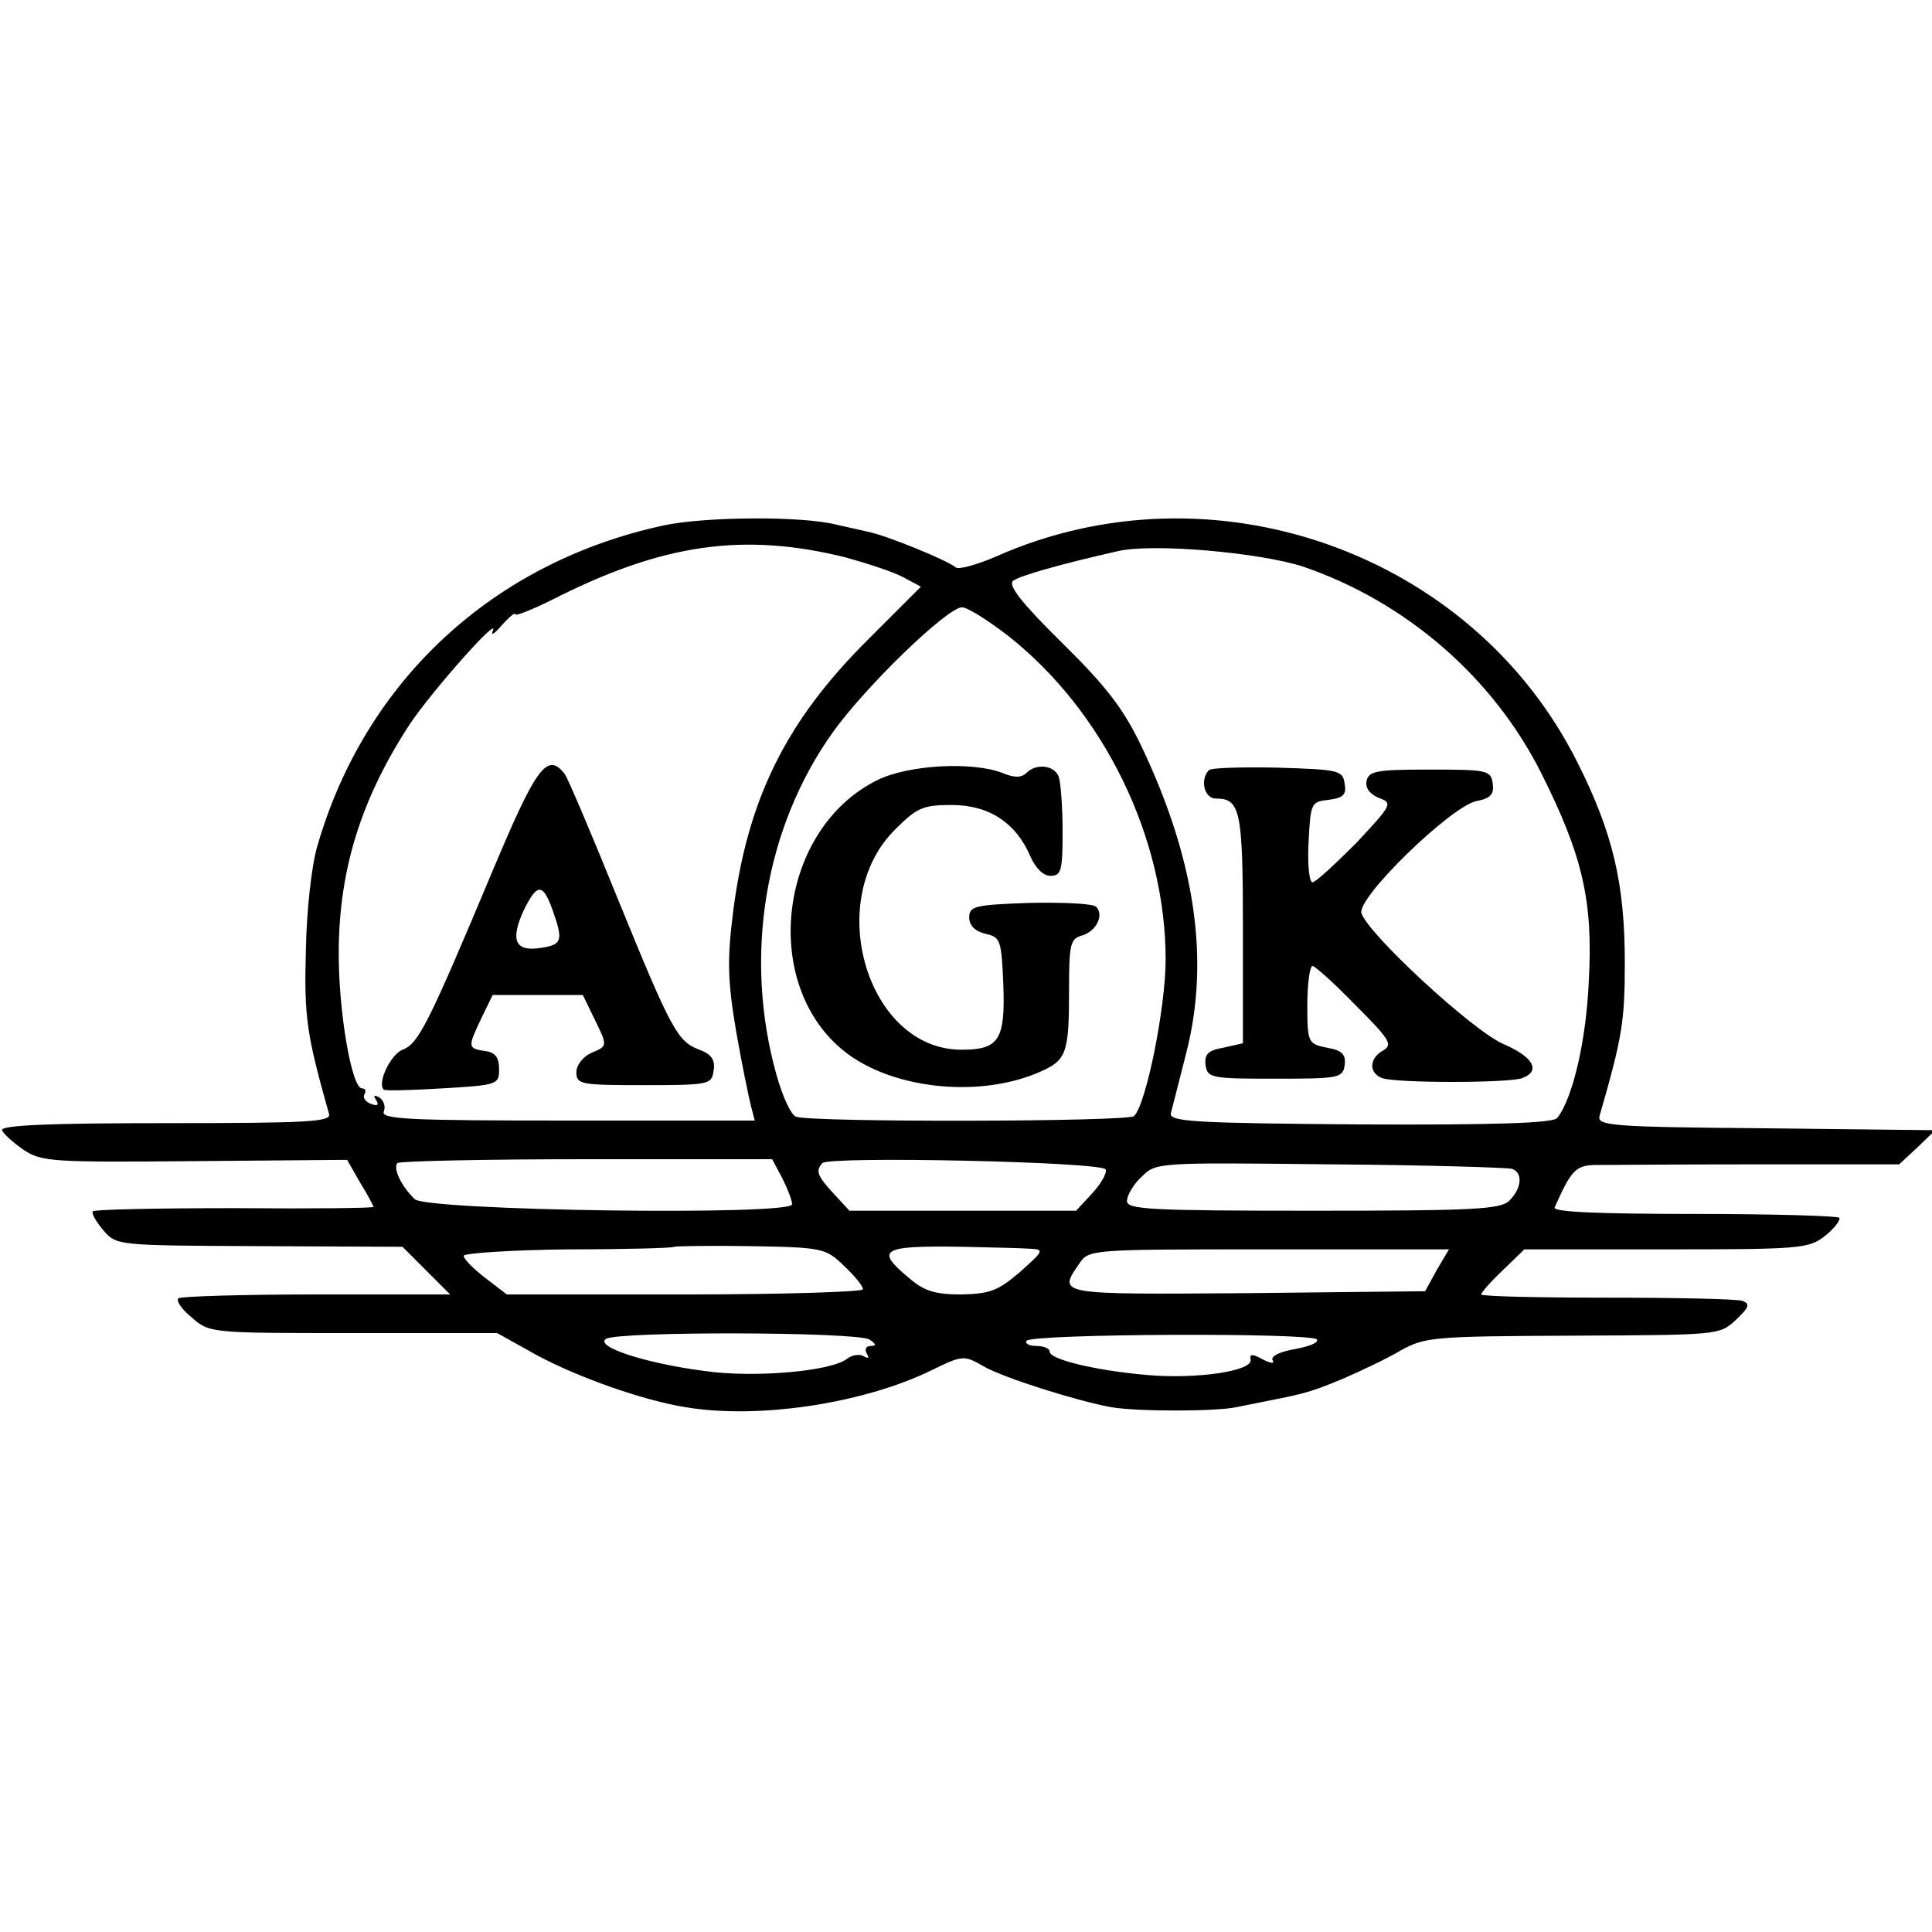
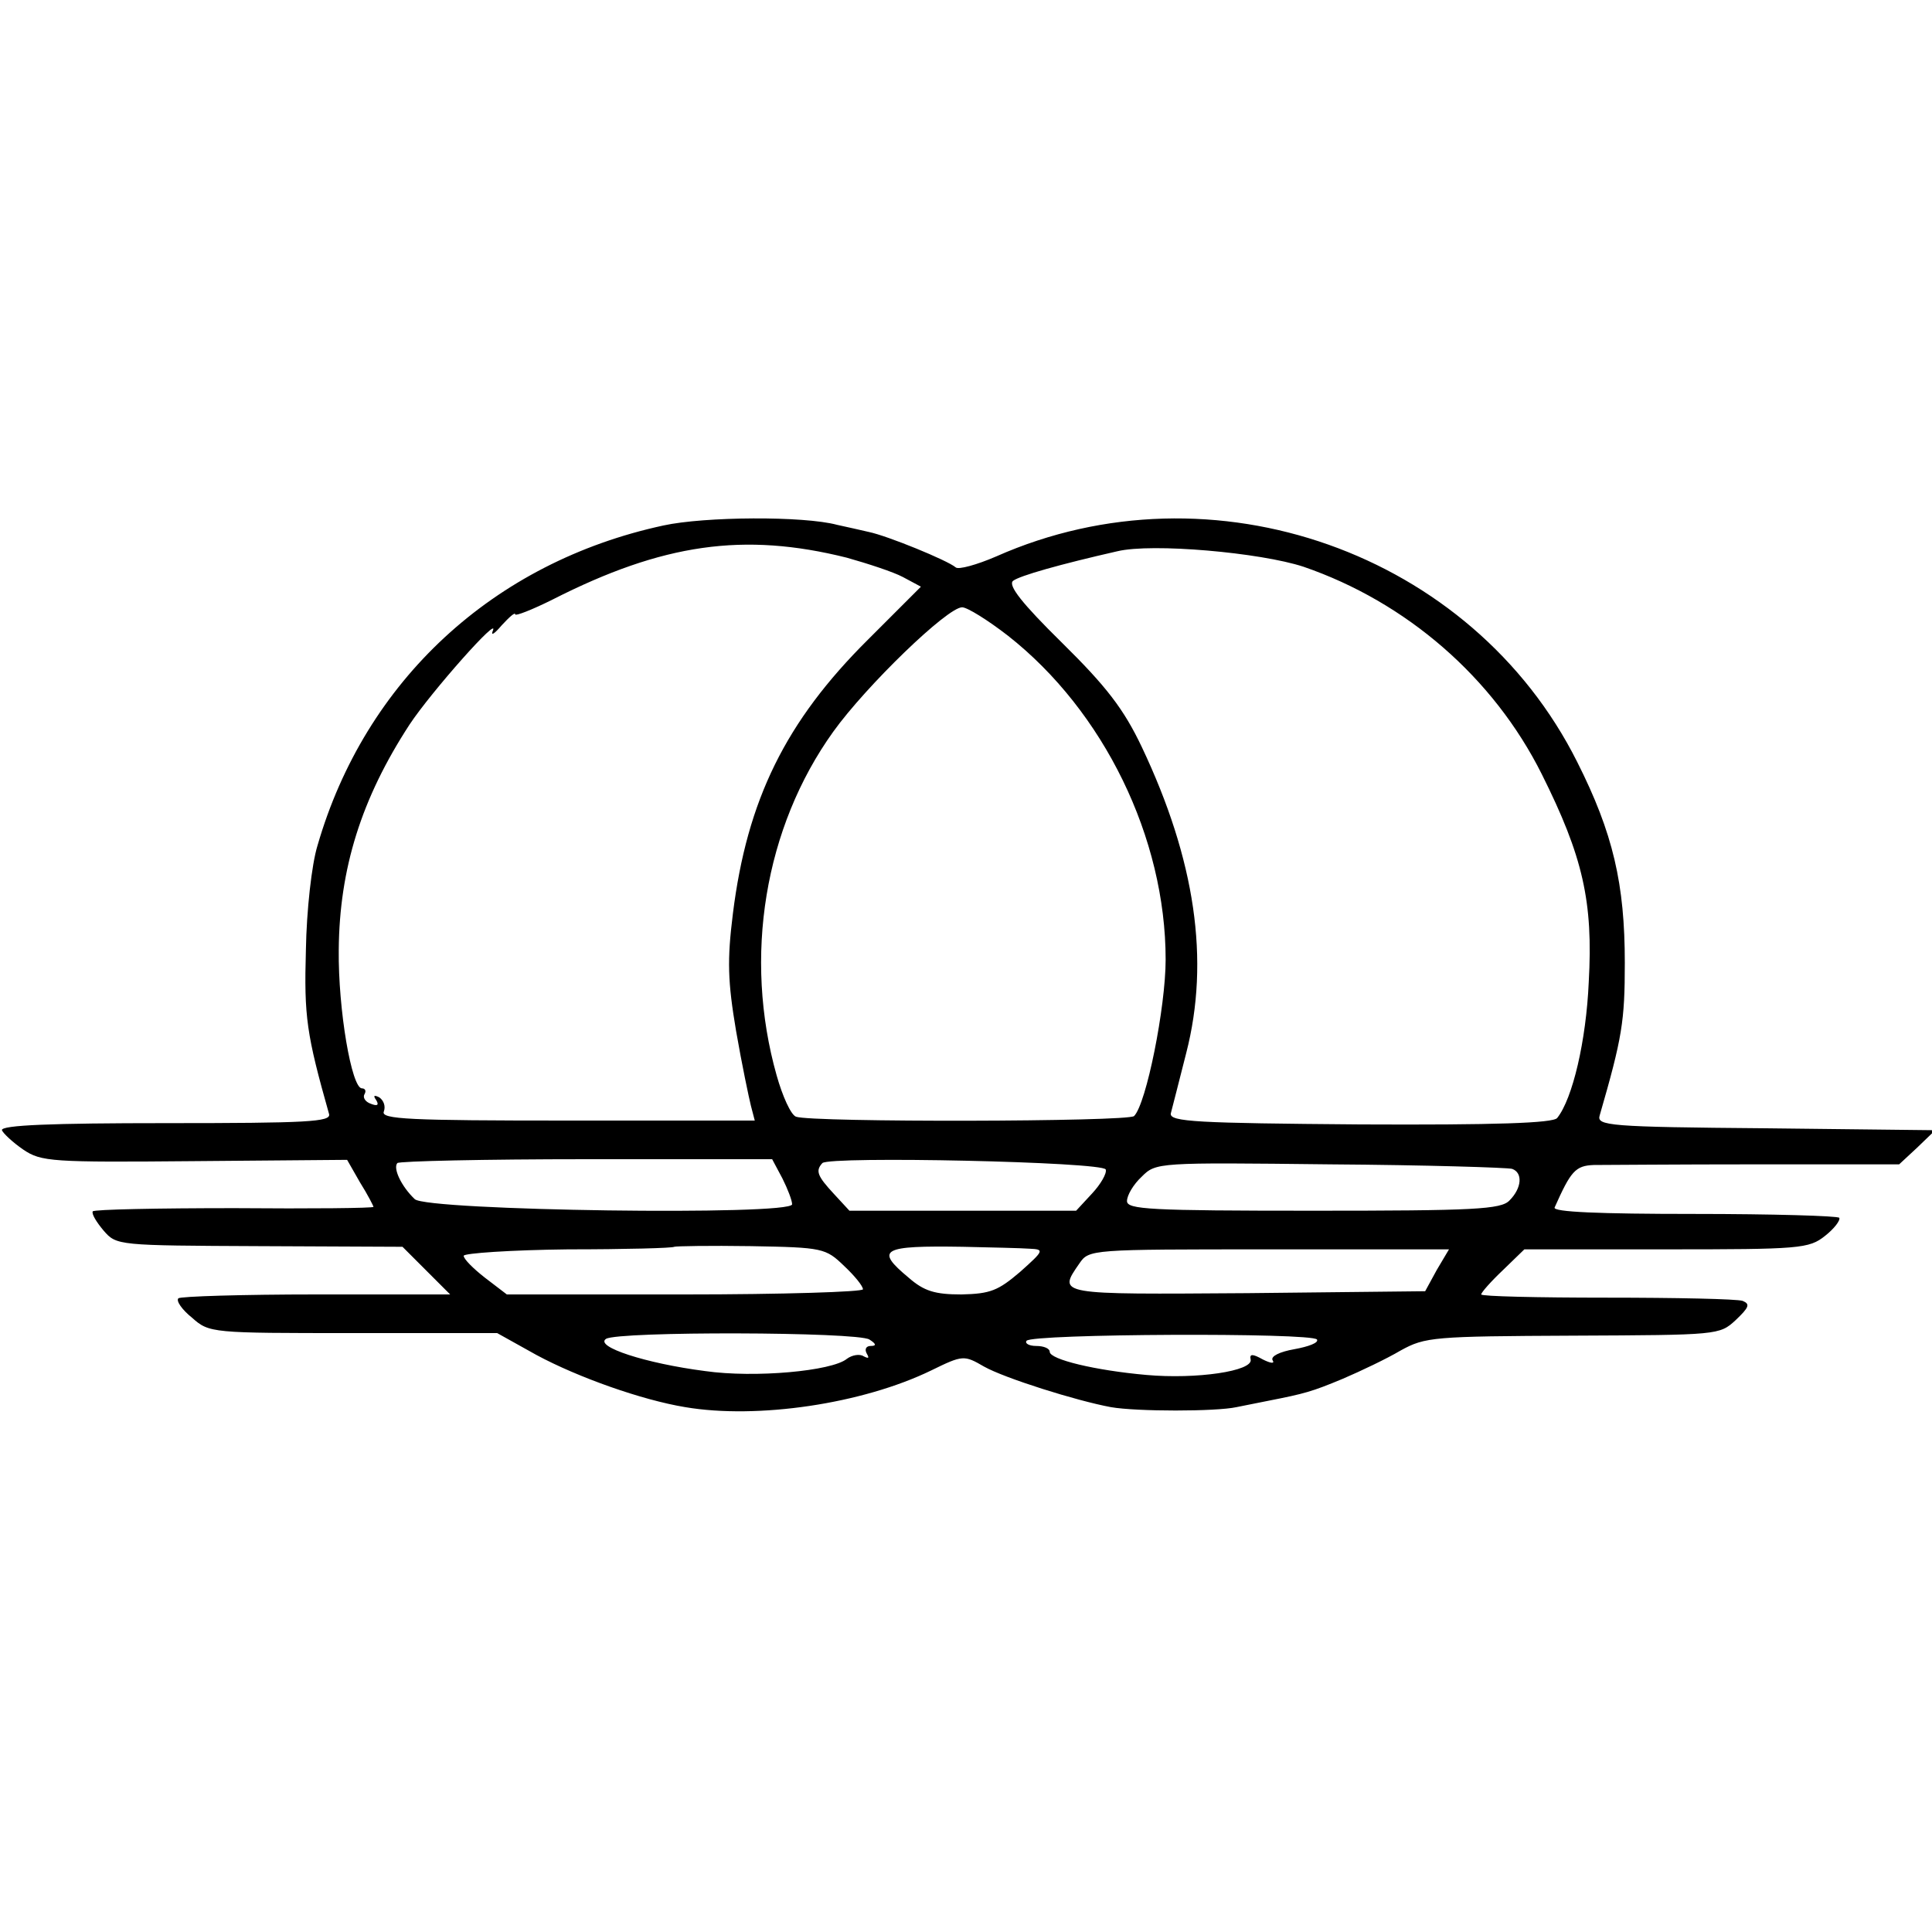
<svg xmlns="http://www.w3.org/2000/svg" version="1" width="400" height="400" viewBox="0 0 300 300">
  <path d="M103 81.6c-26.4 5.7-46.3 24.1-53.7 49.7-.9 2.9-1.7 10.1-1.8 16.2-.3 10.4.1 13.1 3.6 25.5.3 1.2-3.3 1.4-25.4 1.4-17.5 0-25.6.3-25.4 1.1.2.5 1.7 1.9 3.3 3 2.8 1.9 4.4 2 26.6 1.8l23.7-.2 2 3.5c1.2 1.9 2.1 3.7 2.1 3.8 0 .2-9.7.3-21.6.2-11.9 0-21.8.2-22 .5-.2.4.6 1.7 1.7 3 2 2.3 2.2 2.3 24.2 2.4l22.2.1 3.7 3.7 3.7 3.7H49.1c-11.4 0-21.1.3-21.4.6-.4.4.6 1.8 2.1 3 2.7 2.4 3 2.4 25 2.4h22.4l6.1 3.4c6.5 3.5 16.4 7 23.1 8.1 11.2 1.9 27.5-.5 38.2-5.7 4.9-2.4 5.1-2.4 8.2-.6 3.2 1.8 14.3 5.3 19.7 6.3 4 .7 16.3.7 19.5 0 1.4-.3 3.6-.7 5-1 5.6-1.1 6.7-1.4 11.5-3.4 2.8-1.2 6.8-3.1 9-4.4 3.8-2.1 5.1-2.2 26.8-2.3 22.5-.1 22.7-.1 25.2-2.4 2.1-2 2.3-2.5 1.1-3-.9-.3-10.3-.5-21.1-.5-10.7 0-19.5-.2-19.5-.5s1.5-2 3.4-3.8l3.3-3.2h22c20.8 0 22.2-.1 24.7-2.1 1.4-1.1 2.4-2.4 2.2-2.8-.2-.3-10.4-.6-22.5-.6-14.8 0-22-.3-21.7-1 2.5-5.6 3.2-6.5 6.1-6.6 1.7 0 13-.1 25.2-.1h22.2l2.8-2.6 2.8-2.7-26.3-.3c-24.4-.2-26.3-.4-25.8-2 3.5-12.1 3.9-14.6 3.9-23.7 0-12.2-1.8-20.1-7.4-31.2-16.3-32.5-56.6-46.8-90.2-31.9-3 1.3-5.9 2.1-6.3 1.7-1.3-1.1-10.6-4.9-13.5-5.5-1.3-.3-3.5-.8-4.9-1.1-5.2-1.4-20.6-1.3-27 .1zm28.5 5c3.2.9 7.2 2.2 8.7 3l2.8 1.5-8.2 8.2c-12.8 12.7-18.8 24.9-21 42.6-.9 7.2-.8 10.5.5 18.2.9 5.2 2 10.4 2.3 11.6l.6 2.3H88.1c-24.5 0-29-.2-28.5-1.4.3-.8 0-1.7-.7-2.2-.8-.4-1-.3-.5.4.5.8.2 1-.8.6-.9-.3-1.3-1-1-1.5.3-.5.1-.9-.4-.9-1.6 0-3.7-12.2-3.6-21.5.1-12.6 3.5-23.5 11-35 3.3-5 14.2-17.3 12.9-14.5-.3.8.3.4 1.4-.9 1.2-1.3 2.1-2.1 2.1-1.7 0 .3 2.6-.7 5.8-2.3 17.1-8.7 29.7-10.5 45.7-6.5zm70.9 1.4c16 5.5 29.5 17.2 37 32.2 6.4 12.8 8 19.8 7.3 32.3-.4 9.1-2.5 18.1-4.9 21.1-.6.8-9.7 1.1-30.6 1-25.3-.2-29.6-.4-29.4-1.7.2-.8 1.3-5 2.4-9.4 3.7-14.4 1.4-30-6.9-47.5-2.8-5.9-5.5-9.4-12.4-16.2-6.2-6.1-8.4-8.9-7.6-9.6 1-.8 7.4-2.6 16.2-4.6 5.4-1.3 22.2.2 28.9 2.4zm-45.9 10.7c14.9 11.7 24.5 31.4 24.5 50.3 0 7.4-3 22.4-4.9 24.3-.9.9-50.1 1-52.5.1-.8-.3-2.1-3.2-3-6.4-5.2-18.4-1.9-38.5 8.8-53.4 5.1-7.1 17.7-19.3 20-19.3.8 0 4 2 7.1 4.4zm-35 84.3c.8 1.6 1.5 3.4 1.5 4 0 1.8-56.8 1-58.6-.8-2.1-2-3.4-4.8-2.7-5.6.3-.3 13.6-.6 29.4-.6h28.8l1.6 3zm50.2-1.4c.2.6-.8 2.3-2.1 3.7l-2.5 2.7h-35.2l-2.4-2.6c-2.6-2.8-2.9-3.6-1.8-4.8 1.2-1.1 43.6-.2 44 1zm63.1-.1c1.7.6 1.5 3-.4 4.9-1.3 1.4-5.5 1.6-30.5 1.6-25.4 0-28.9-.2-28.9-1.5 0-.9 1-2.6 2.3-3.8 2.2-2.2 2.5-2.2 29.2-1.9 14.9.1 27.6.5 28.3.7zm-103.7 15.1c1.6 1.5 2.9 3.1 2.9 3.6 0 .4-12.4.8-27.7.8H78.7l-3.4-2.6c-1.8-1.4-3.3-2.9-3.3-3.4 0-.4 7.3-.9 16.2-1 8.9 0 16.3-.2 16.5-.4.2-.1 5.5-.2 11.9-.1 11.2.2 11.6.3 14.5 3.1zm28.8-2.7c2.3.1 2.2.3-1.5 3.6-3.4 2.9-4.6 3.4-9.1 3.5-4.1 0-5.8-.5-8.2-2.6-5.3-4.4-4.2-5 8.4-4.8 4.4.1 9.1.2 10.4.3zm63.2 3.3l-1.8 3.3-27.6.3c-29.6.2-29.5.3-26.1-4.6 1.5-2.2 1.7-2.2 29.4-2.2h28l-1.9 3.2zM135 208c1.1.7 1.1 1 .2 1-.7 0-1 .5-.6 1.2s.3.8-.5.4c-.6-.4-1.8-.2-2.6.4-2.3 1.9-14.3 3-22 1.9-9.3-1.2-17.2-3.8-15.4-5 1.9-1.2 39-1.1 40.9.1zm69.5 0c.3.5-1.3 1.1-3.5 1.5-2.3.4-3.7 1.1-3.4 1.7.4.6-.3.5-1.5-.1-1.6-.9-2.1-.9-1.9 0 .4 1.8-8.4 3.1-16.2 2.4-7.9-.7-15-2.4-15-3.6 0-.5-.9-.9-2.1-.9-1.1 0-1.8-.4-1.5-.8.7-1.1 44.4-1.3 45.1-.2z" />
-   <path d="M76.5 135.2c-9.9 23.6-11.5 26.9-14 27.8-1.8.7-4 5.2-2.9 6.2.1.2 4.2.1 9.1-.2 8.6-.5 8.8-.6 8.8-3 0-1.8-.6-2.6-2.2-2.8-2.7-.4-2.7-.6-.5-5.2l1.7-3.5h14l1.7 3.5c2.2 4.5 2.2 4.4-.4 5.5-1.3.6-2.3 1.9-2.3 3 0 1.9.7 2 10.5 2 10.1 0 10.5-.1 10.8-2.2.3-1.7-.3-2.6-2.2-3.3-3.4-1.3-4.3-2.9-12.7-23.5-4-9.9-7.7-18.6-8.2-19.3-2.7-3.5-4.4-1.2-11.2 15zm9.3 6.1c1.7 4.8 1.5 5.4-1.9 5.9-3.9.6-4.7-1.2-2.6-5.8 2.1-4.3 3-4.3 4.5-.1zM187.7 119.6c-1.4 1.5-.7 4.4 1.1 4.4 3.8 0 4.2 1.8 4.2 20.2V162l-3.1.7c-2.3.4-2.9 1-2.7 2.7.3 2 .9 2.1 10.8 2.1s10.5-.1 10.8-2.1c.2-1.7-.4-2.3-2.7-2.7-3-.6-3.1-.8-3.1-6.7 0-3.3.4-6 .8-6s3.4 2.7 6.7 6.1c5.3 5.3 5.8 6.1 4.3 7-2.2 1.2-2.3 3.5-.2 4.3 2 .8 19.8.8 21.8 0 2.9-1.1 1.7-3.3-3-5.3-4.9-2.2-20.9-17-22-20.3-.7-2.4 13.7-16.4 17.8-17.4 2.3-.4 2.8-1.1 2.6-2.7-.3-2.1-.8-2.2-9.8-2.2-8.2 0-9.5.2-9.8 1.8-.2 1.1.5 2 1.9 2.6 2.2.8 2.1 1-3.5 7-3.3 3.3-6.3 6.1-6.8 6.1s-.8-2.8-.6-6.3c.3-6 .4-6.2 3.1-6.5 2.3-.3 2.8-.8 2.5-2.5-.3-2.1-.9-2.2-10.4-2.5-5.5-.1-10.3 0-10.7.4zM136.3 121.1c-15.3 7.5-18.3 31.3-5.5 41.9 7.2 6 20.8 7.6 30.3 3.6 4.5-1.9 4.9-2.8 4.9-12.8 0-7.1.2-8 1.9-8.5 2.3-.6 3.6-3.2 2.3-4.5-.5-.5-5.1-.7-10.3-.6-8.6.3-9.4.5-9.4 2.3 0 1.2.9 2.1 2.5 2.5 2.4.5 2.5 1 2.8 8 .3 8.5-.7 10-6.5 10-14.6 0-21.5-23.1-10.3-34.2 3.4-3.4 4.3-3.8 8.8-3.8 5.8 0 10 2.8 12.2 8 .8 1.8 2 3 3.1 3 1.7 0 1.9-.8 1.9-6.9 0-3.8-.3-7.6-.6-8.5-.7-1.8-3.5-2.1-5-.6-.8.8-1.9.8-3.8 0-4.8-1.8-14.6-1.2-19.3 1.1z" />
</svg>